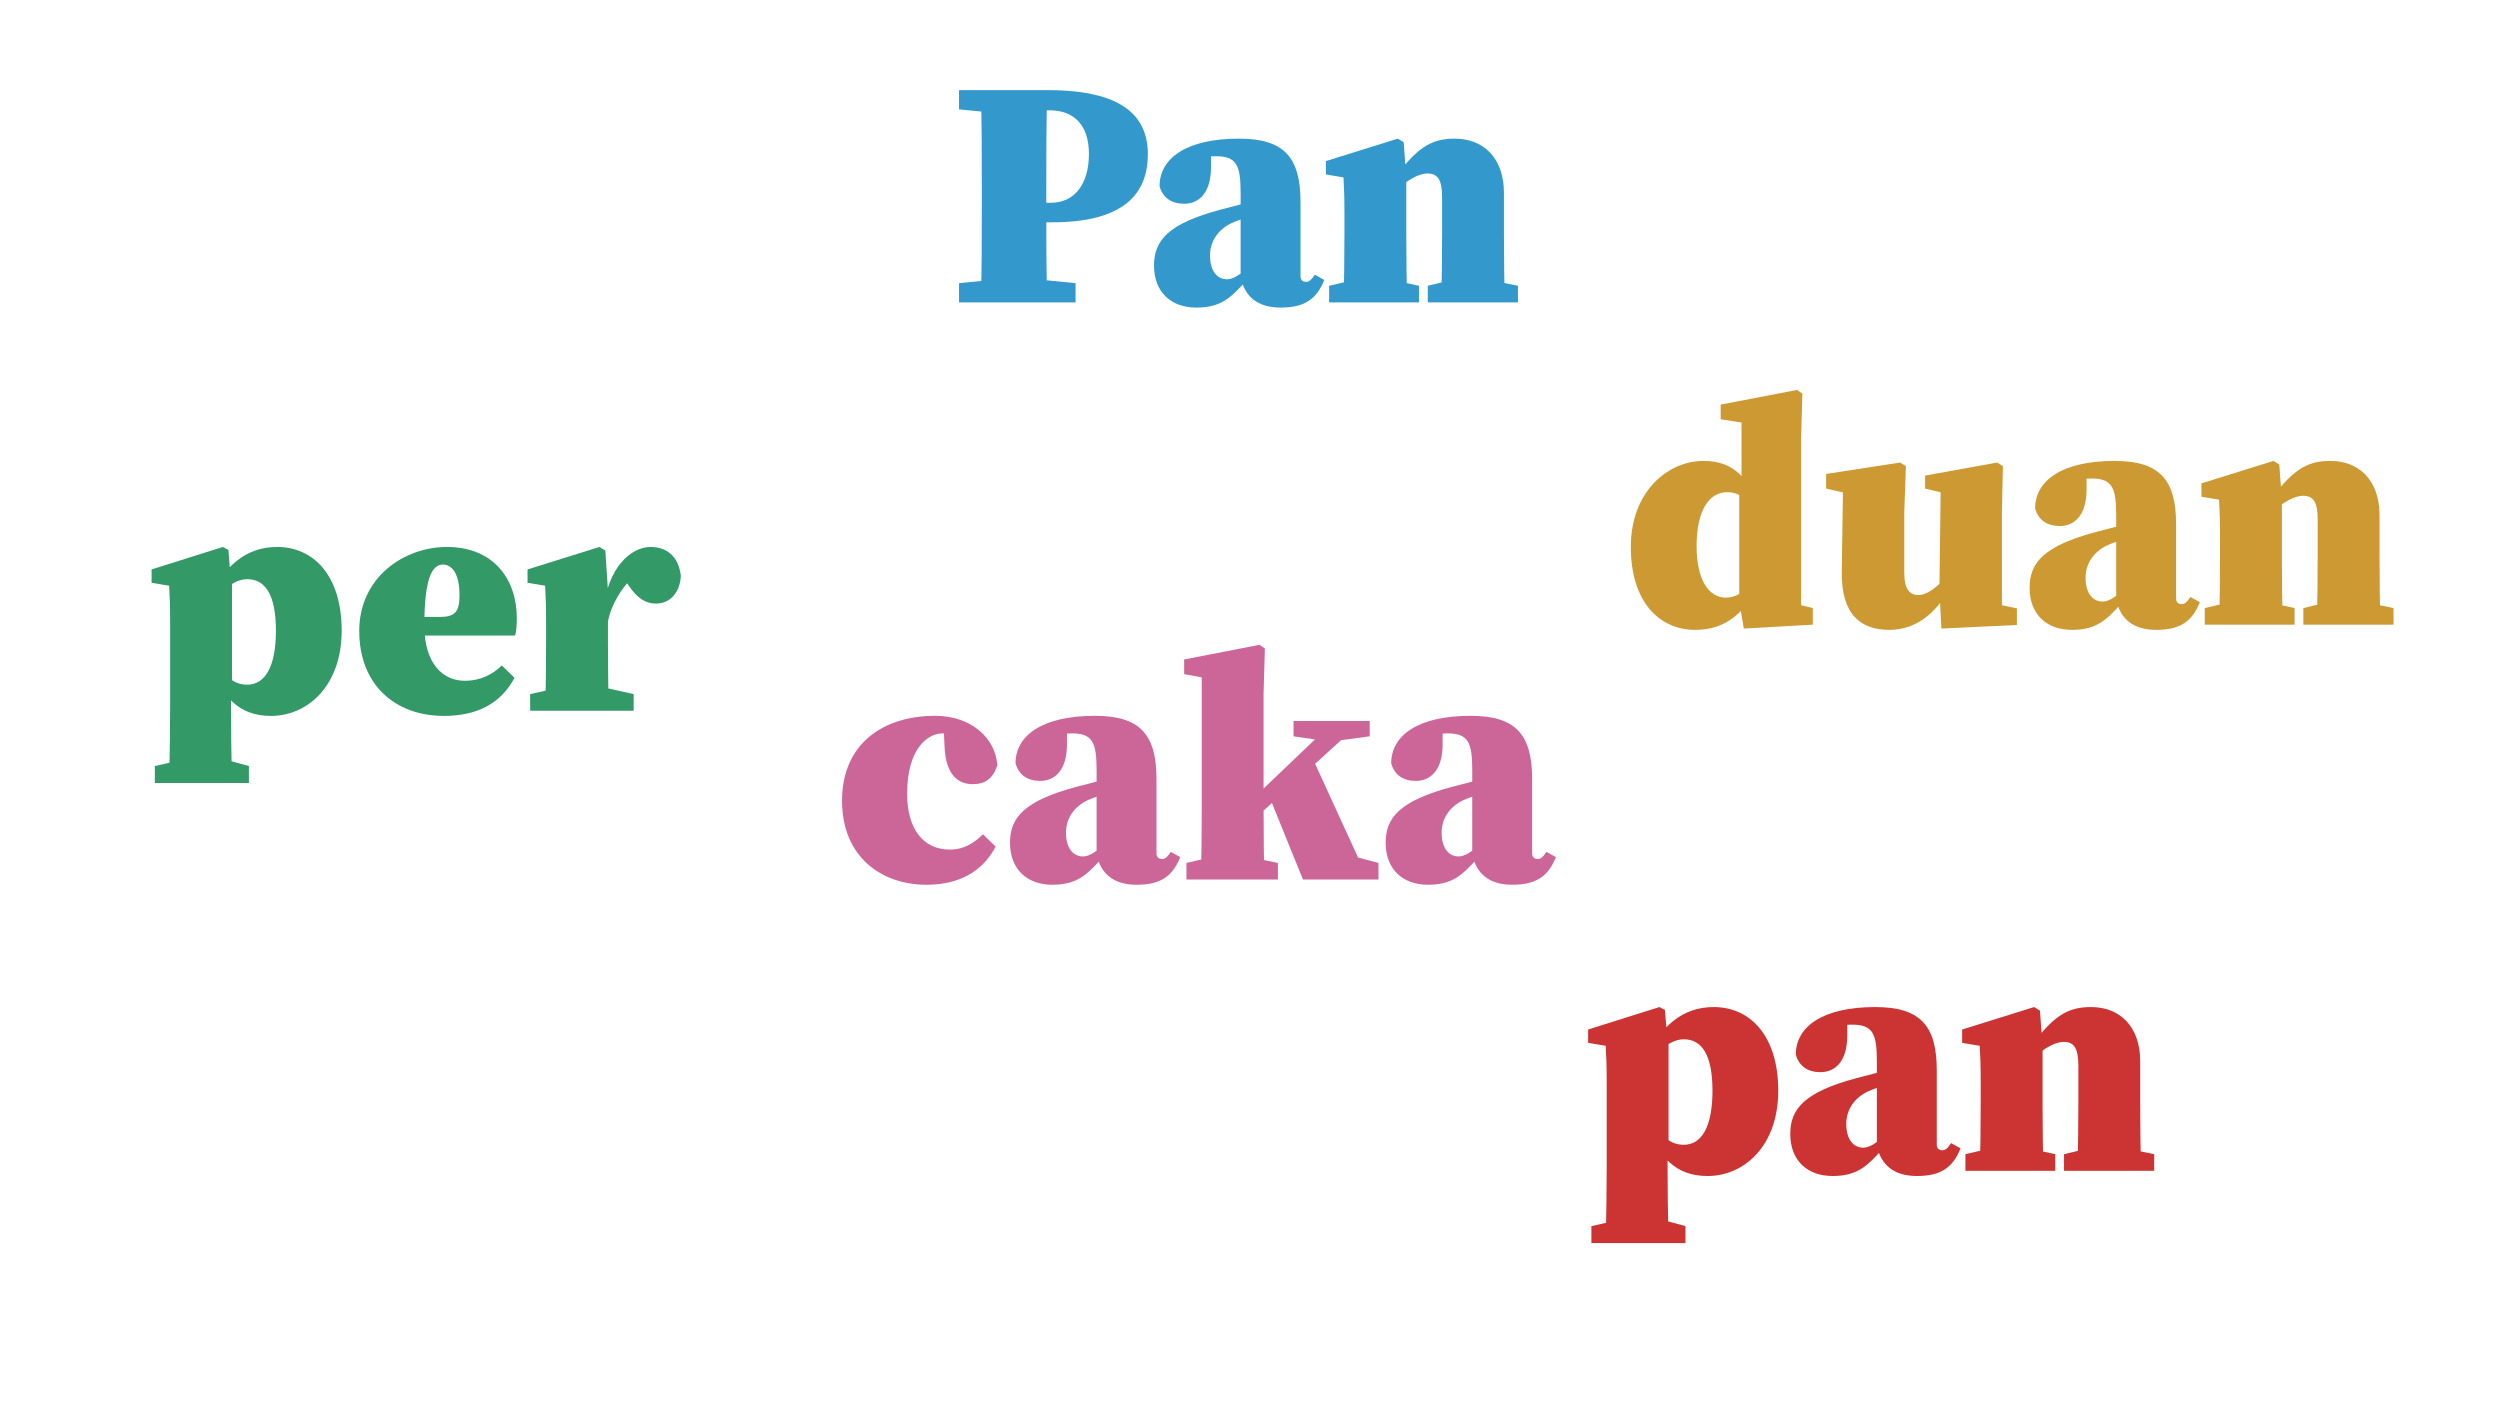
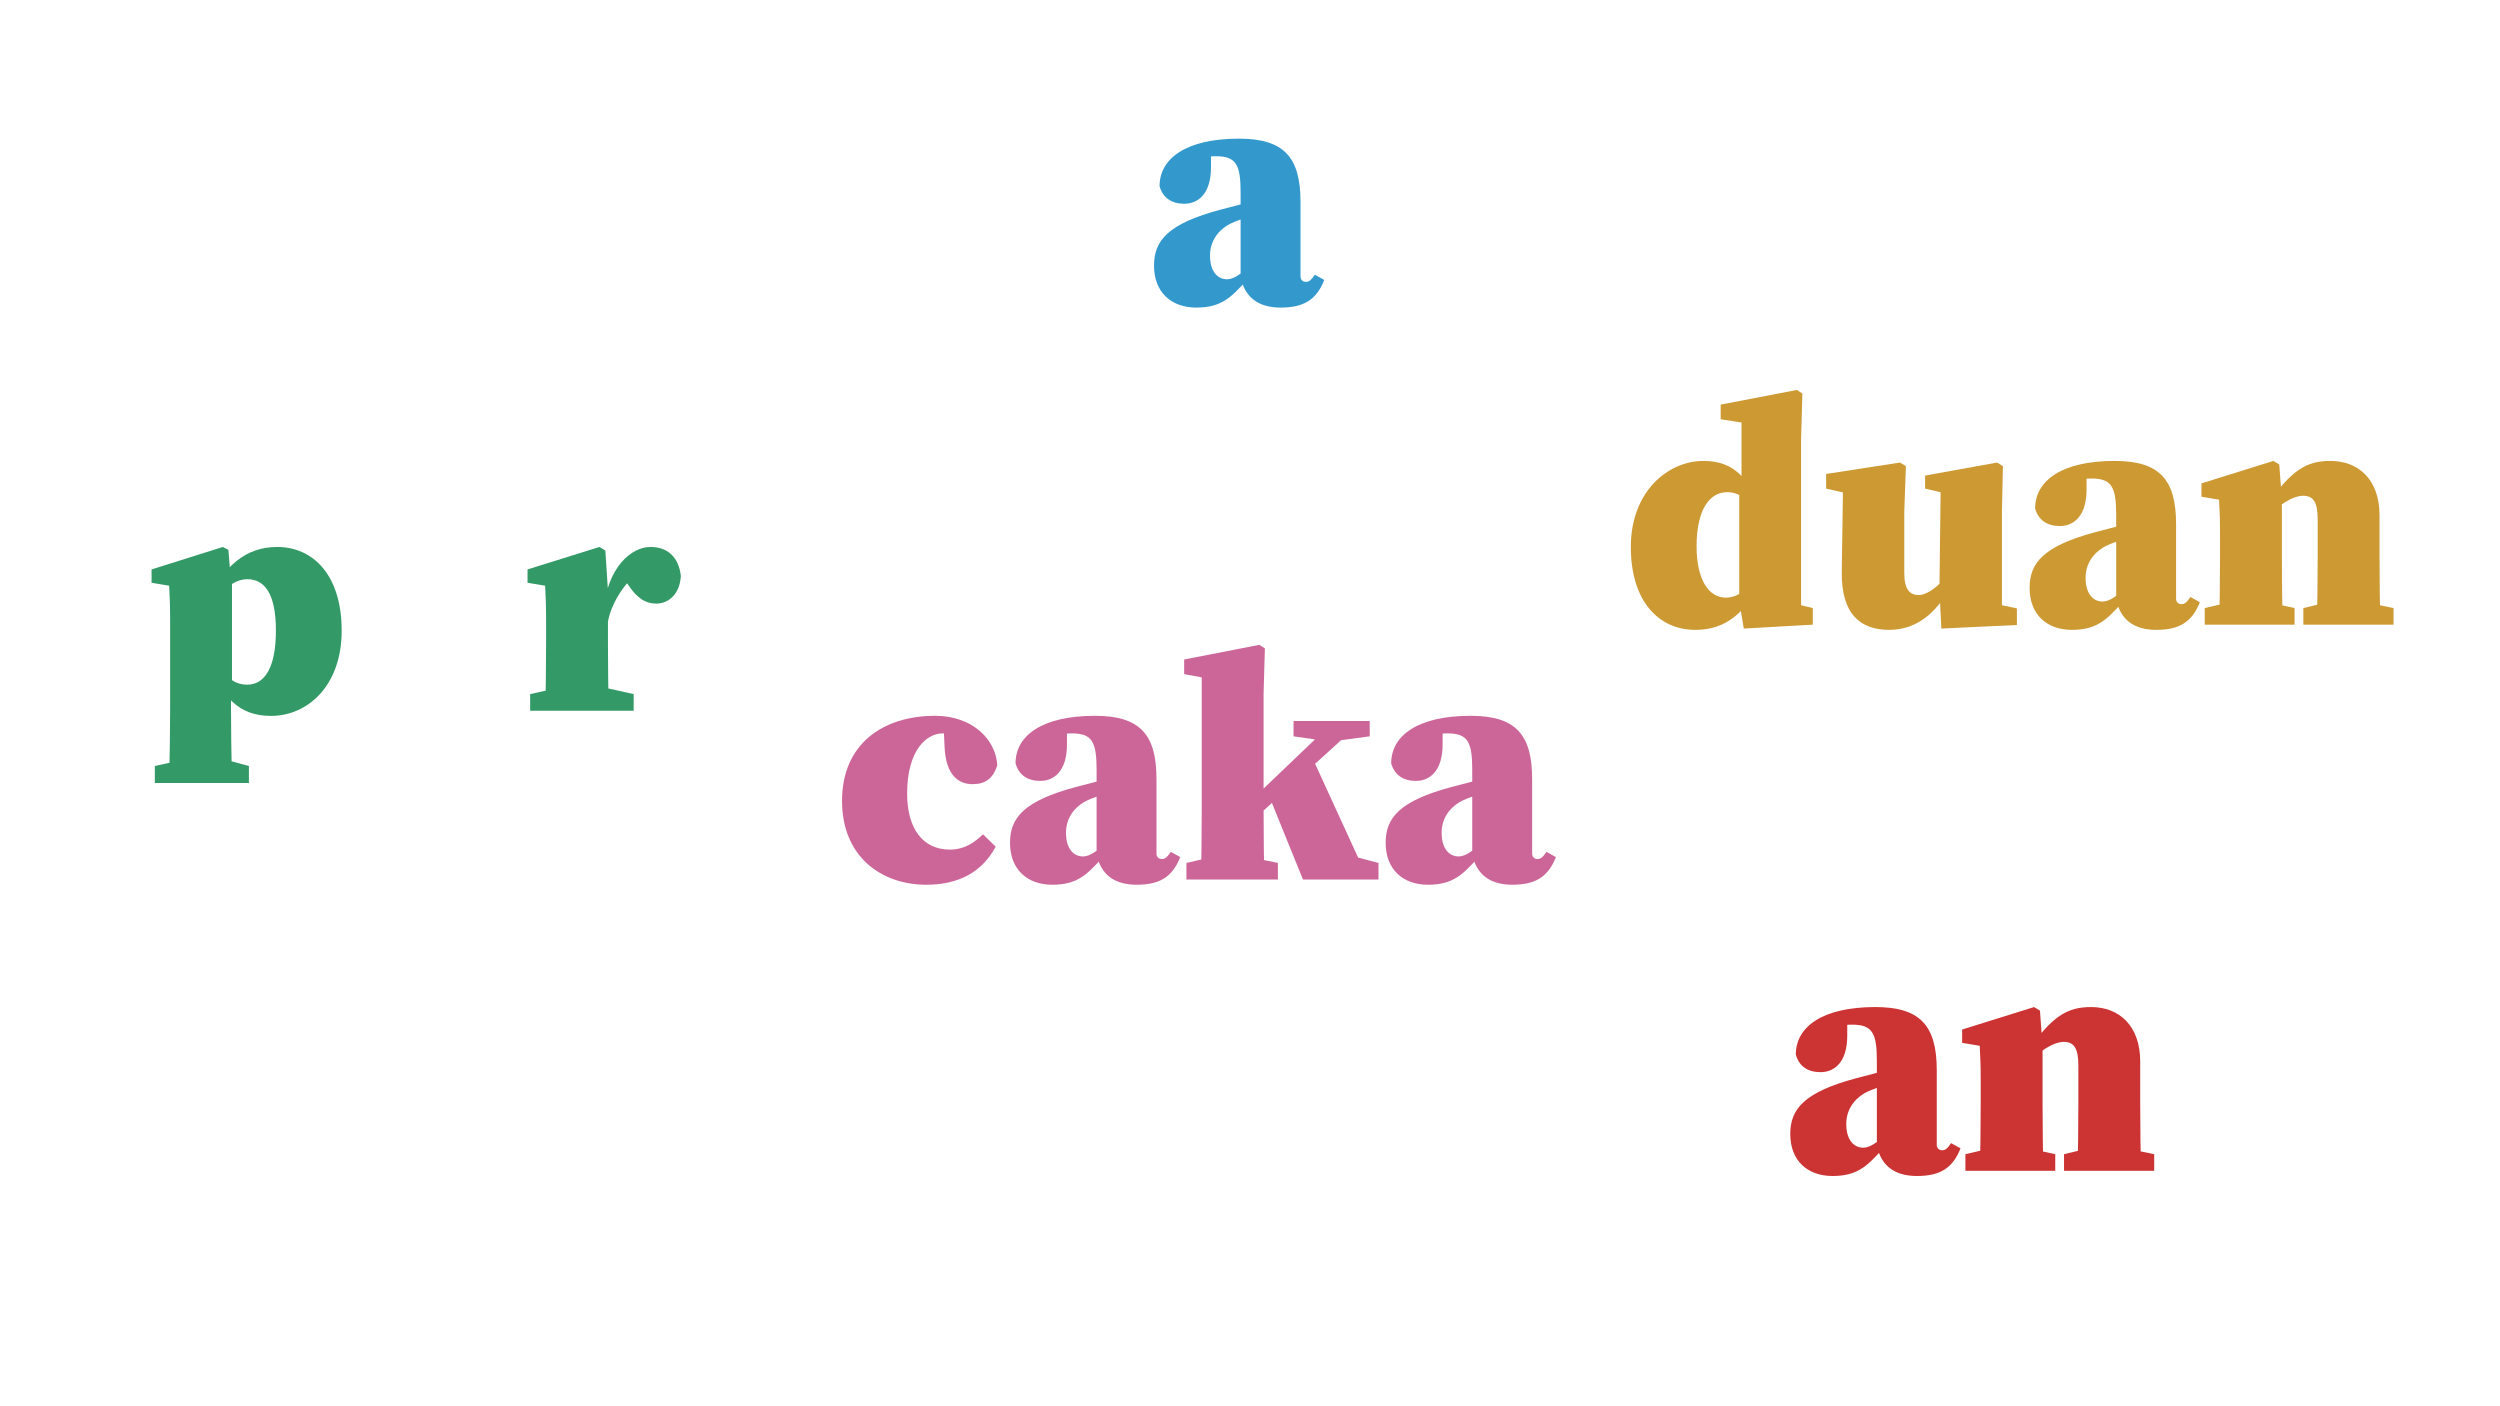
<svg xmlns="http://www.w3.org/2000/svg" id="indo_phrasebook" viewBox="0 0 1920 1080">
  <defs>
    <style>.cls-1{fill:none;}.cls-2{fill:#39c;}.cls-3{fill:#396;}.cls-4{fill:#c33;}.cls-5{fill:#c69;}.cls-6{fill:#c93;}</style>
  </defs>
  <rect class="cls-1" x=".15" y="251.45" width="634.5" height="408.49" />
  <path class="cls-3" d="M130.66,477.82c0-13.75-.25-18-.75-28l-13.5-2.25v-10.25l54.75-17.25,4.25,2.25,1.5,18.75,1.25,5v78.75l-.75,3.75v15.25c0,15.25.25,33.5.75,57.5h-48.25c.5-24,.75-42.25.75-57.5v-66ZM191.16,588.32v13h-72.25v-13l22.25-5h31.75l18.25,5ZM189.91,444.82c-14.75,0-25.5,17.5-29.75,22.25l-2.25-4c14.25-28.75,31-43,55-43,27.5,0,49.5,21.5,49.5,64.25s-26.5,65.5-54.25,65.5c-25.25,0-37.5-15-47.75-40.75l2.25-4.75c9.25,12.75,14.75,21.5,27.25,21.5,13.25,0,22-13,22-41.5s-8.75-39.5-22-39.5Z" />
-   <path class="cls-3" d="M396.9,474.82c0,5.25-.25,8.75-1.25,13.25h-100v-14.25h42c12,0,15.25-4,15.25-16.75,0-17.25-6.25-23.5-12.75-23.5-8.25,0-14.25,10.5-14.25,46.75,0,30,14.75,42.5,31,42.5,12.5,0,21.5-5,28.5-11.75l9.75,9.5c-10.75,20.25-29.5,29.25-54.25,29.25-37.5,0-65-24-65-65.25s34.5-64.5,67.25-64.5c35.75,0,53.75,24.5,53.75,54.75Z" />
  <path class="cls-3" d="M419.4,493.32v-15.75c0-13.75-.25-17.75-.75-27.75l-13.5-2.25v-10.25l55.25-17.25,4.5,2.75,2,30.5v40c0,15.5.25,41.25.75,52.5h-49c.5-11.25.75-37,.75-52.5ZM407.15,533.07l22.5-5h34.5l22.5,5v12.75h-79.5v-12.75ZM445.15,460.57h20.5l-2.25,8.75c3-33.5,21.25-49.25,36.25-49.25,12.25,0,21.5,7,23.25,22.25-.75,13.5-9,21.25-19,21.25-8.25,0-14.5-4.25-21-13.75l-7.5-11,9.25,6c-6.5,6-15.5,19.5-17.75,32.75l-21.75-2.5v-14.5Z" />
-   <rect class="cls-1" x="605.1" y="360.19" width="623.9" height="450.34" />
  <path class="cls-5" d="M696.68,609.49c0,27.75,12.75,43,32.75,43,11,0,18.5-5,25.5-11.75l9.75,9.5c-10.75,20.25-29.5,29.25-53.25,29.25-34,0-64.75-21-64.75-64.5s31.25-65.25,71.5-65.25c28,0,46.5,17.5,47.75,38-3.25,10-9,14.5-19,14.5-10.5,0-20.5-6.5-21.5-28.5l-.75-16.25,20.75,10.75c-7.5-3.25-13.25-5-21.5-5-11.5,0-27.25,11.75-27.25,46.25Z" />
  <path class="cls-5" d="M826.93,604.24c10.25-2.75,28.75-7.5,40.25-10.5v11c-12,3.25-25,6.5-32.25,10-7,3.25-16.25,11.25-16.25,24.75,0,12.25,5.75,18.25,13,18.25,3.25,0,6.75-1.5,11.75-5.25l12-9,2.25,3-11.75,13c-11,12-18.5,20-37.75,20s-32.5-11.75-32.5-32.25c0-19.25,10.75-32.25,51.25-43ZM842.18,655.99v-64.75c0-21.25-3.25-28-19-28-6.25,0-12.25.75-23.75,3.25l20-10.5v15.75c0,20.25-9.75,28-20.5,28-9.75,0-16.5-4.5-19-13.5,0-21.5,20.75-36.5,61-36.5,34.5,0,47.25,14.25,47.25,48.5v57.25c0,2.5,1.5,4.25,4.25,4.25,2,0,3.75-1,6.75-5.5l7.25,4c-6,15.25-15.75,21.25-33.5,21.25s-27.75-8.5-30.75-23.5Z" />
  <path class="cls-5" d="M967.18,495.23l4.25,2.75-1,34.75v87.75c0,16.25.25,47,.75,55h-49c.5-8,.75-38.75.75-52.5v-102.75l-13.5-2.5v-11.25l57.75-11.25ZM981.43,662.74v12.75h-70.25v-12.75l21.5-5h24.5l24.25,5ZM1046.18,553.74l-100.5,91.25v-15.75l79-75.5h21.5ZM1022.68,653.24l36,9.5v12.75h-58l-26.25-64.75,33.25-29.25,41.25,90-26.25-18.25ZM1019.18,569.24l-25.75-3.75v-11.75h58.5v11.75l-27.75,3.75h-5Z" />
  <path class="cls-5" d="M1115.43,604.24c10.25-2.75,28.75-7.5,40.25-10.5v11c-12,3.25-25,6.5-32.25,10-7,3.25-16.25,11.25-16.25,24.75,0,12.25,5.75,18.25,13,18.25,3.25,0,6.75-1.5,11.75-5.25l12-9,2.25,3-11.75,13c-11,12-18.5,20-37.75,20s-32.5-11.75-32.5-32.25c0-19.25,10.75-32.25,51.25-43ZM1130.68,655.99v-64.75c0-21.25-3.25-28-19-28-6.25,0-12.25.75-23.75,3.25l20-10.5v15.75c0,20.25-9.75,28-20.5,28-9.75,0-16.5-4.5-19-13.5,0-21.5,20.75-36.5,61-36.5,34.5,0,47.25,14.25,47.25,48.5v57.25c0,2.5,1.5,4.25,4.25,4.25,2,0,3.75-1,6.75-5.5l7.25,4c-6,15.25-15.75,21.25-33.5,21.25s-27.75-8.5-30.75-23.5Z" />
  <rect class="cls-1" x="1074.47" y="571.01" width="725.18" height="476.06" />
-   <path class="cls-4" d="M1233.94,831.17c0-13.75-.25-18-.75-28l-13.5-2.25v-10.25l54.75-17.25,4.25,2.25,1.5,18.75,1.25,5v78.75l-.75,3.75v15.25c0,15.25.25,33.5.75,57.5h-48.25c.5-24,.75-42.25.75-57.5v-66ZM1294.44,941.67v13h-72.25v-13l22.25-5h31.75l18.25,5ZM1293.19,798.17c-14.75,0-25.5,17.5-29.75,22.25l-2.25-4c14.25-28.75,31-43,55-43,27.5,0,49.5,21.5,49.5,64.25s-26.5,65.5-54.25,65.5c-25.25,0-37.5-15-47.75-40.75l2.25-4.75c9.25,12.75,14.75,21.5,27.25,21.5,13.25,0,22-13,22-41.5s-8.75-39.5-22-39.5Z" />
  <path class="cls-4" d="M1426.18,827.92c10.25-2.75,28.75-7.5,40.25-10.5v11c-12,3.25-25,6.5-32.25,10-7,3.25-16.25,11.25-16.25,24.75,0,12.25,5.75,18.25,13,18.25,3.25,0,6.75-1.5,11.75-5.25l12-9,2.25,3-11.75,13c-11,12-18.5,20-37.75,20s-32.5-11.75-32.5-32.25c0-19.25,10.75-32.25,51.25-43ZM1441.43,879.67v-64.75c0-21.25-3.25-28-19-28-6.25,0-12.25.75-23.75,3.25l20-10.5v15.75c0,20.25-9.75,28-20.5,28-9.75,0-16.5-4.5-19-13.5,0-21.5,20.75-36.5,61-36.5,34.5,0,47.25,14.25,47.25,48.5v57.25c0,2.5,1.5,4.25,4.25,4.25,2,0,3.75-1,6.75-5.5l7.25,4c-6,15.25-15.75,21.25-33.5,21.25s-27.75-8.5-30.75-23.5Z" />
  <path class="cls-4" d="M1520.43,899.17c.5-11.25.75-37,.75-52.5v-15.5c0-13.75-.25-18-.75-28l-13.5-2.25v-10.25l55.25-17.25,4.5,2.75,2,27.25v43.25c0,15.5.25,41.25.75,52.5h-49ZM1578.43,886.42v12.75h-69v-12.75l21.5-5h24.5l23,5ZM1643.68,815.17v31.5c0,16,.25,41.25.75,52.5h-49c.5-11.25.75-36.5.75-52.5v-28.25c0-13.25-3.25-18.25-11.25-18.25-7.5,0-20.25,7.25-28.5,18.75h-9.75v-18h18.5l-9,8c19.75-29,31.75-35.5,49.75-35.5,21.75,0,37.75,14.5,37.75,41.75ZM1630.18,881.42l24.25,5v12.75h-69.25v-12.75l20.75-5h24.25Z" />
  <rect class="cls-1" x="565.92" y="-95.92" width="767.73" height="476.06" />
-   <path class="cls-2" d="M736.54,83.98v-14.75h42.25v18.5h-4.5l-37.75-3.75ZM788.29,213.73l37.75,3.75v14.75h-89.5v-14.75l37.75-3.75h14ZM754.04,146.73c0-25.75,0-51.75-.75-77.5h51c-.75,25.25-.75,51.25-.75,77.5v15.25c0,18.5,0,44.5.75,70.25h-51c.75-25.25.75-51.25.75-77.5v-8ZM808.04,170.73h-29.25v-15h28.25c18.75,0,29.25-15,29.25-37.5s-11.75-33.5-30.25-33.5h-27.25v-15.5h26c56.25,0,76.75,19.25,76.75,49.25s-18,52.25-73.5,52.25Z" />
  <path class="cls-2" d="M937.54,160.98c10.25-2.75,28.75-7.5,40.25-10.5v11c-12,3.25-25,6.5-32.25,10-7,3.25-16.25,11.25-16.25,24.75,0,12.25,5.75,18.25,13,18.25,3.25,0,6.75-1.5,11.75-5.25l12-9,2.25,3-11.75,13c-11,12-18.5,20-37.75,20s-32.5-11.75-32.5-32.25c0-19.25,10.75-32.25,51.25-43ZM952.79,212.73v-64.75c0-21.25-3.25-28-19-28-6.25,0-12.25.75-23.75,3.25l20-10.5v15.75c0,20.25-9.75,28-20.5,28-9.75,0-16.5-4.5-19-13.5,0-21.5,20.75-36.5,61-36.5,34.5,0,47.25,14.25,47.25,48.5v57.25c0,2.5,1.5,4.25,4.25,4.25,2,0,3.75-1,6.75-5.5l7.25,4c-6,15.25-15.75,21.25-33.5,21.25s-27.75-8.5-30.75-23.5Z" />
-   <path class="cls-2" d="M1031.78,232.23c.5-11.25.75-37,.75-52.5v-15.5c0-13.75-.25-18-.75-28l-13.5-2.25v-10.25l55.25-17.25,4.5,2.75,2,27.25v43.25c0,15.5.25,41.25.75,52.5h-49ZM1089.78,219.48v12.75h-69v-12.75l21.5-5h24.5l23,5ZM1155.03,148.23v31.5c0,16,.25,41.25.75,52.5h-49c.5-11.25.75-36.5.75-52.5v-28.25c0-13.25-3.25-18.25-11.25-18.25-7.5,0-20.25,7.25-28.5,18.75h-9.75v-18h18.5l-9,8c19.75-29,31.75-35.5,49.75-35.5,21.75,0,37.75,14.5,37.75,41.75ZM1141.53,214.48l24.25,5v12.75h-69.25v-12.75l20.75-5h24.25Z" />
  <rect class="cls-1" x="1199" y="151.58" width="691.46" height="476.06" />
  <path class="cls-6" d="M1325.48,458.99c11.75,0,20-10.25,26.5-21.5l3.25,3c-13.5,30.5-30,43.25-53.25,43.25-27.5,0-49.5-21.25-49.5-63.75s28.5-66,55.75-66c24.5,0,34.25,14.25,45.25,37.5l-2.5,4.25c-8-11-14-17.75-24.5-17.75-13.75,0-23.5,13.75-23.5,41.5,0,25.25,9,39.5,22.5,39.5ZM1392.23,466.99v12.75l-53,3-3.5-21v-86.75l1.75-2.5v-48l-16-2.5v-11.25l58.5-11.25,4.25,2.75-1,34.75v142.75l-22-20.25,31,7.5Z" />
  <path class="cls-6" d="M1462.48,439.99c0,13,4.5,17,11,17,8.75,0,20.5-11.5,26-21.25h11.25v18h-17.75l7.75-8.5c-11,23.5-27.5,38.5-49.75,38.5s-37-12-36.5-45l1-67.75,9,9.25-22-5v-11.25l56.75-8.75,4.5,2.75-1.25,35.5v46.5ZM1490.98,482.74l-1.5-29.5,1-82.5,9,9.5-21-5v-10l55.25-10,4.5,2.75-.75,35.5v86.25l-20.75-19.25,32.25,6.75v12.75l-58,2.75Z" />
  <path class="cls-6" d="M1609.98,408.49c10.25-2.75,28.75-7.5,40.25-10.5v11c-12,3.25-25,6.5-32.25,10-7,3.25-16.25,11.25-16.25,24.75,0,12.25,5.75,18.25,13,18.25,3.25,0,6.75-1.5,11.75-5.25l12-9,2.25,3-11.75,13c-11,12-18.5,20-37.75,20s-32.5-11.75-32.5-32.25c0-19.25,10.75-32.25,51.25-43ZM1625.23,460.24v-64.75c0-21.25-3.25-28-19-28-6.25,0-12.25.75-23.75,3.25l20-10.5v15.75c0,20.25-9.75,28-20.5,28-9.75,0-16.5-4.5-19-13.5,0-21.5,20.75-36.5,61-36.5,34.5,0,47.25,14.25,47.25,48.5v57.25c0,2.5,1.5,4.25,4.25,4.25,2,0,3.75-1,6.75-5.5l7.25,4c-6,15.25-15.75,21.25-33.5,21.25s-27.75-8.5-30.75-23.5Z" />
  <path class="cls-6" d="M1704.23,479.74c.5-11.25.75-37,.75-52.5v-15.5c0-13.75-.25-18-.75-28l-13.5-2.25v-10.25l55.25-17.25,4.5,2.75,2,27.25v43.25c0,15.5.25,41.25.75,52.5h-49ZM1762.23,466.99v12.75h-69v-12.75l21.5-5h24.5l23,5ZM1827.48,395.74v31.5c0,16,.25,41.25.75,52.5h-49c.5-11.25.75-36.5.75-52.5v-28.25c0-13.25-3.25-18.25-11.25-18.25-7.5,0-20.25,7.25-28.5,18.75h-9.75v-18h18.5l-9,8c19.75-29,31.75-35.5,49.75-35.5,21.75,0,37.75,14.5,37.75,41.75ZM1813.98,461.99l24.25,5v12.75h-69.25v-12.75l20.75-5h24.25Z" />
</svg>